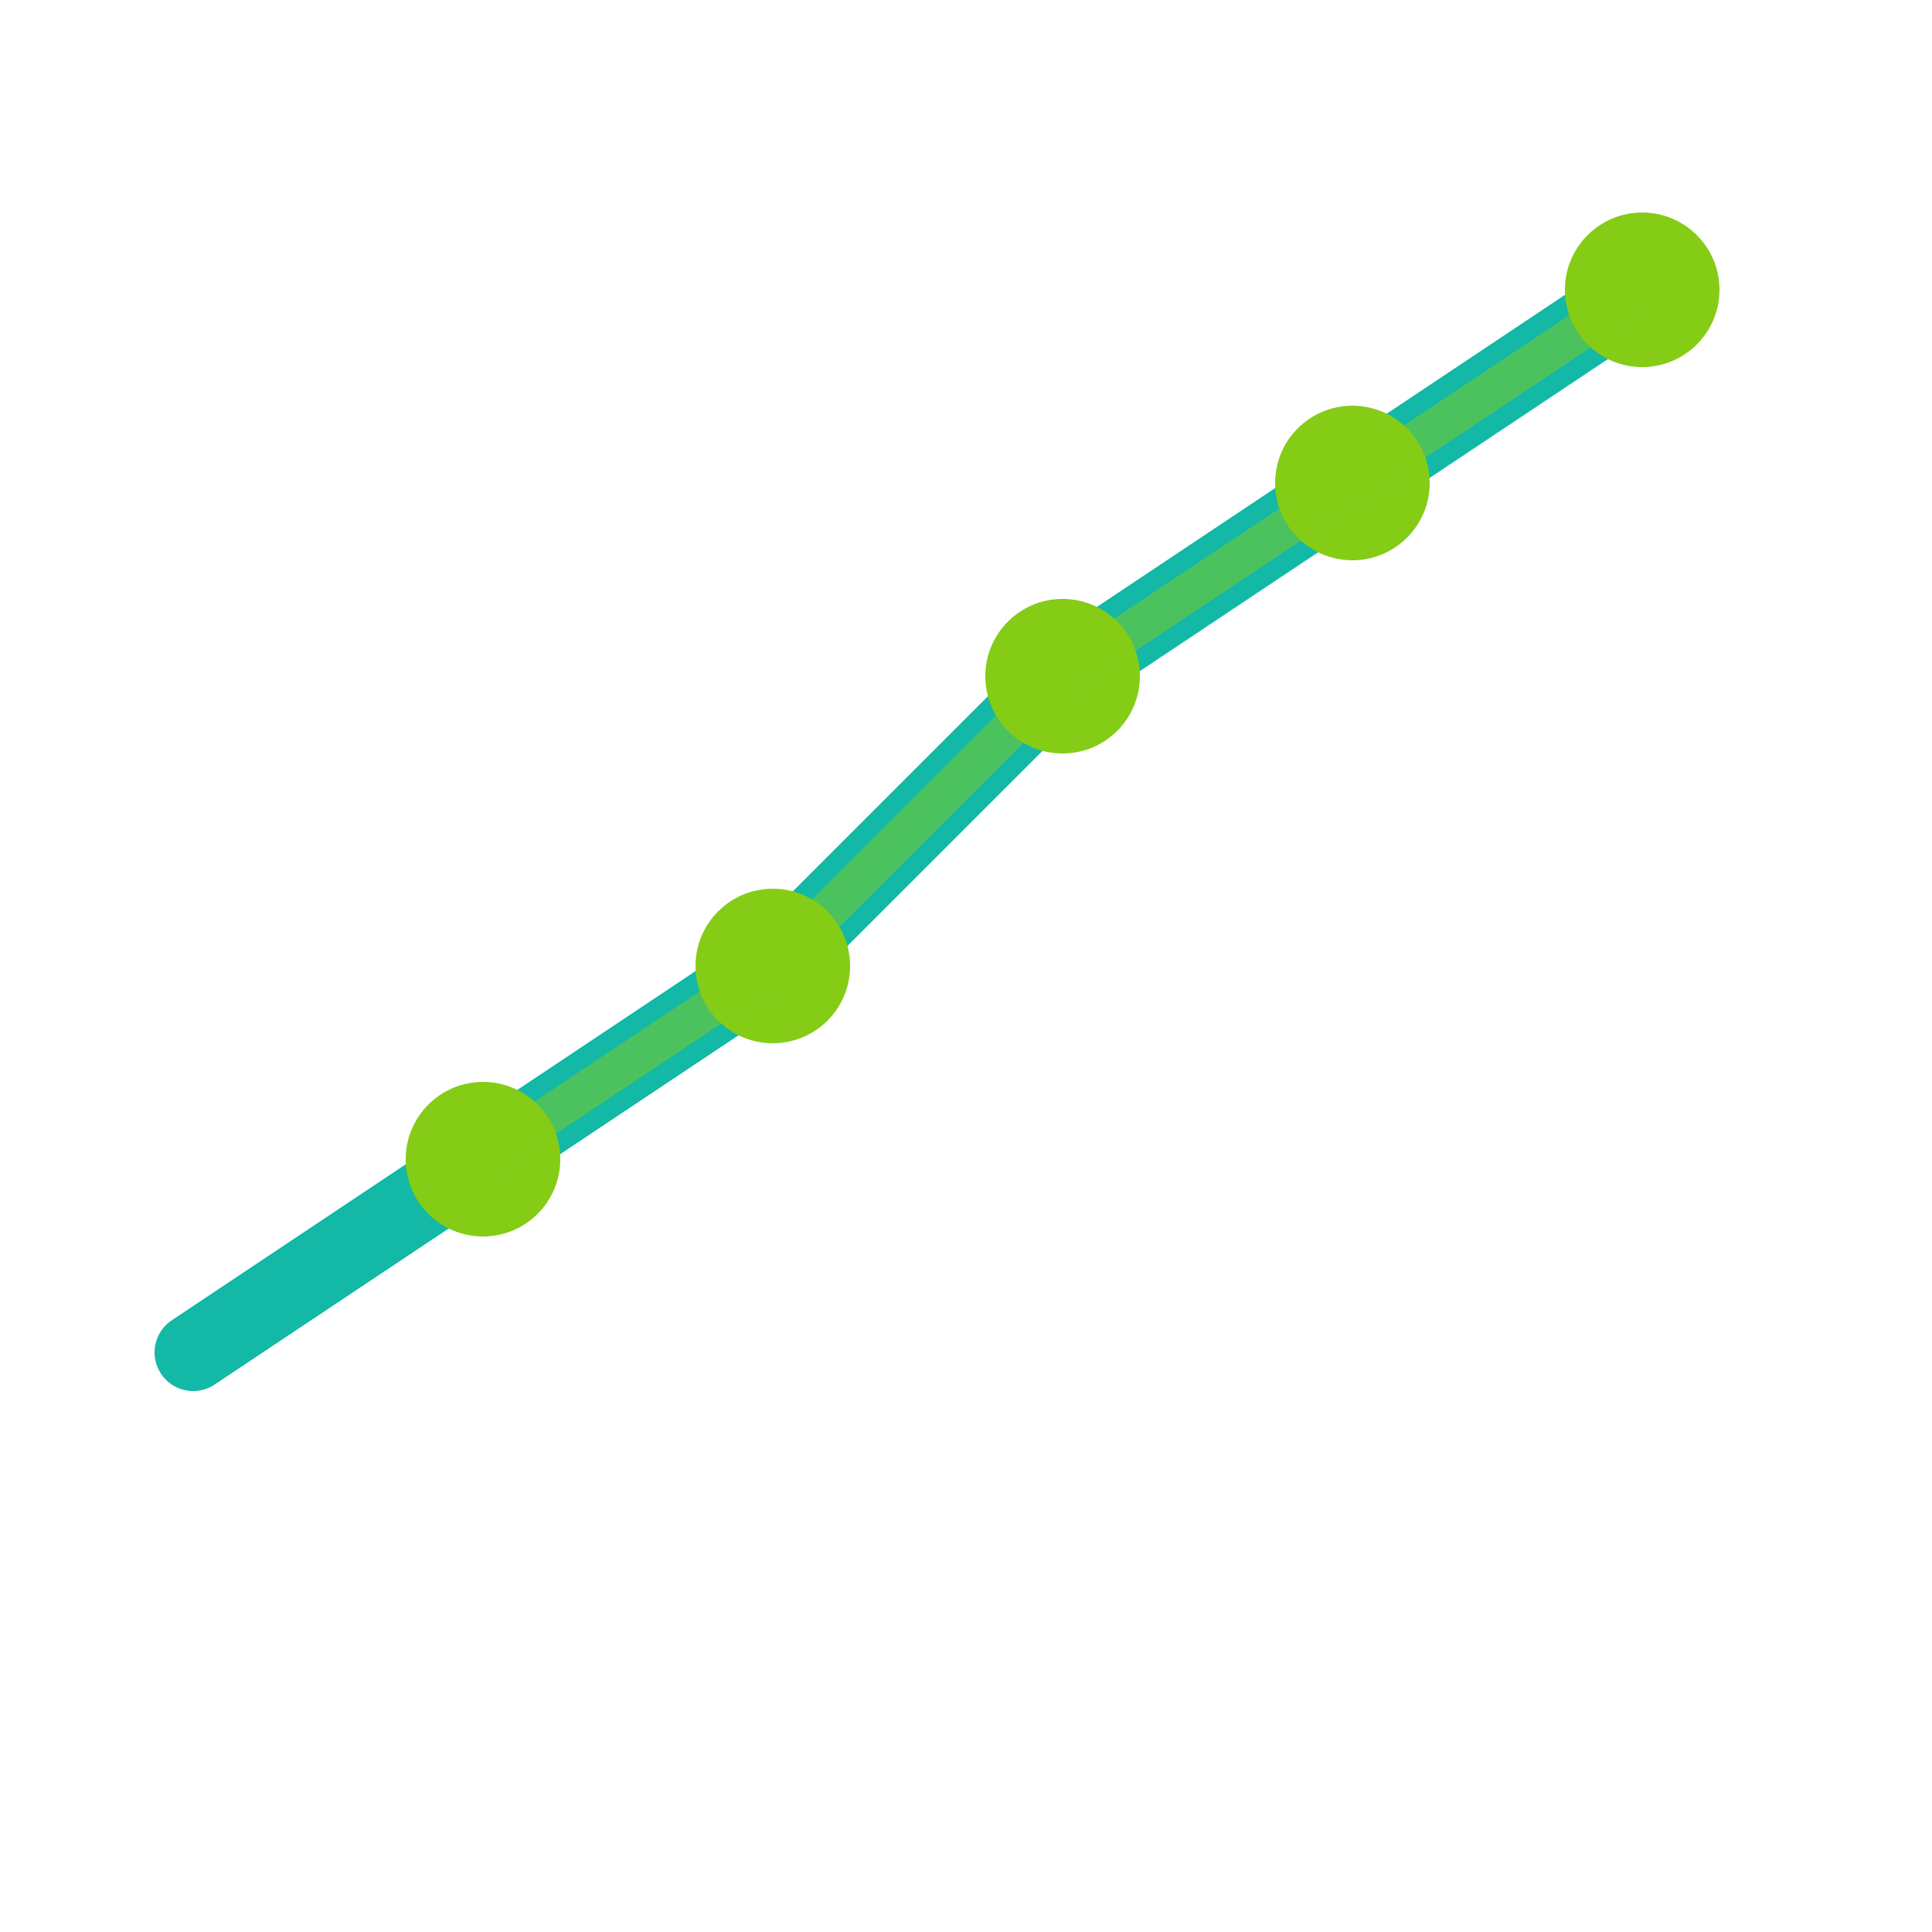
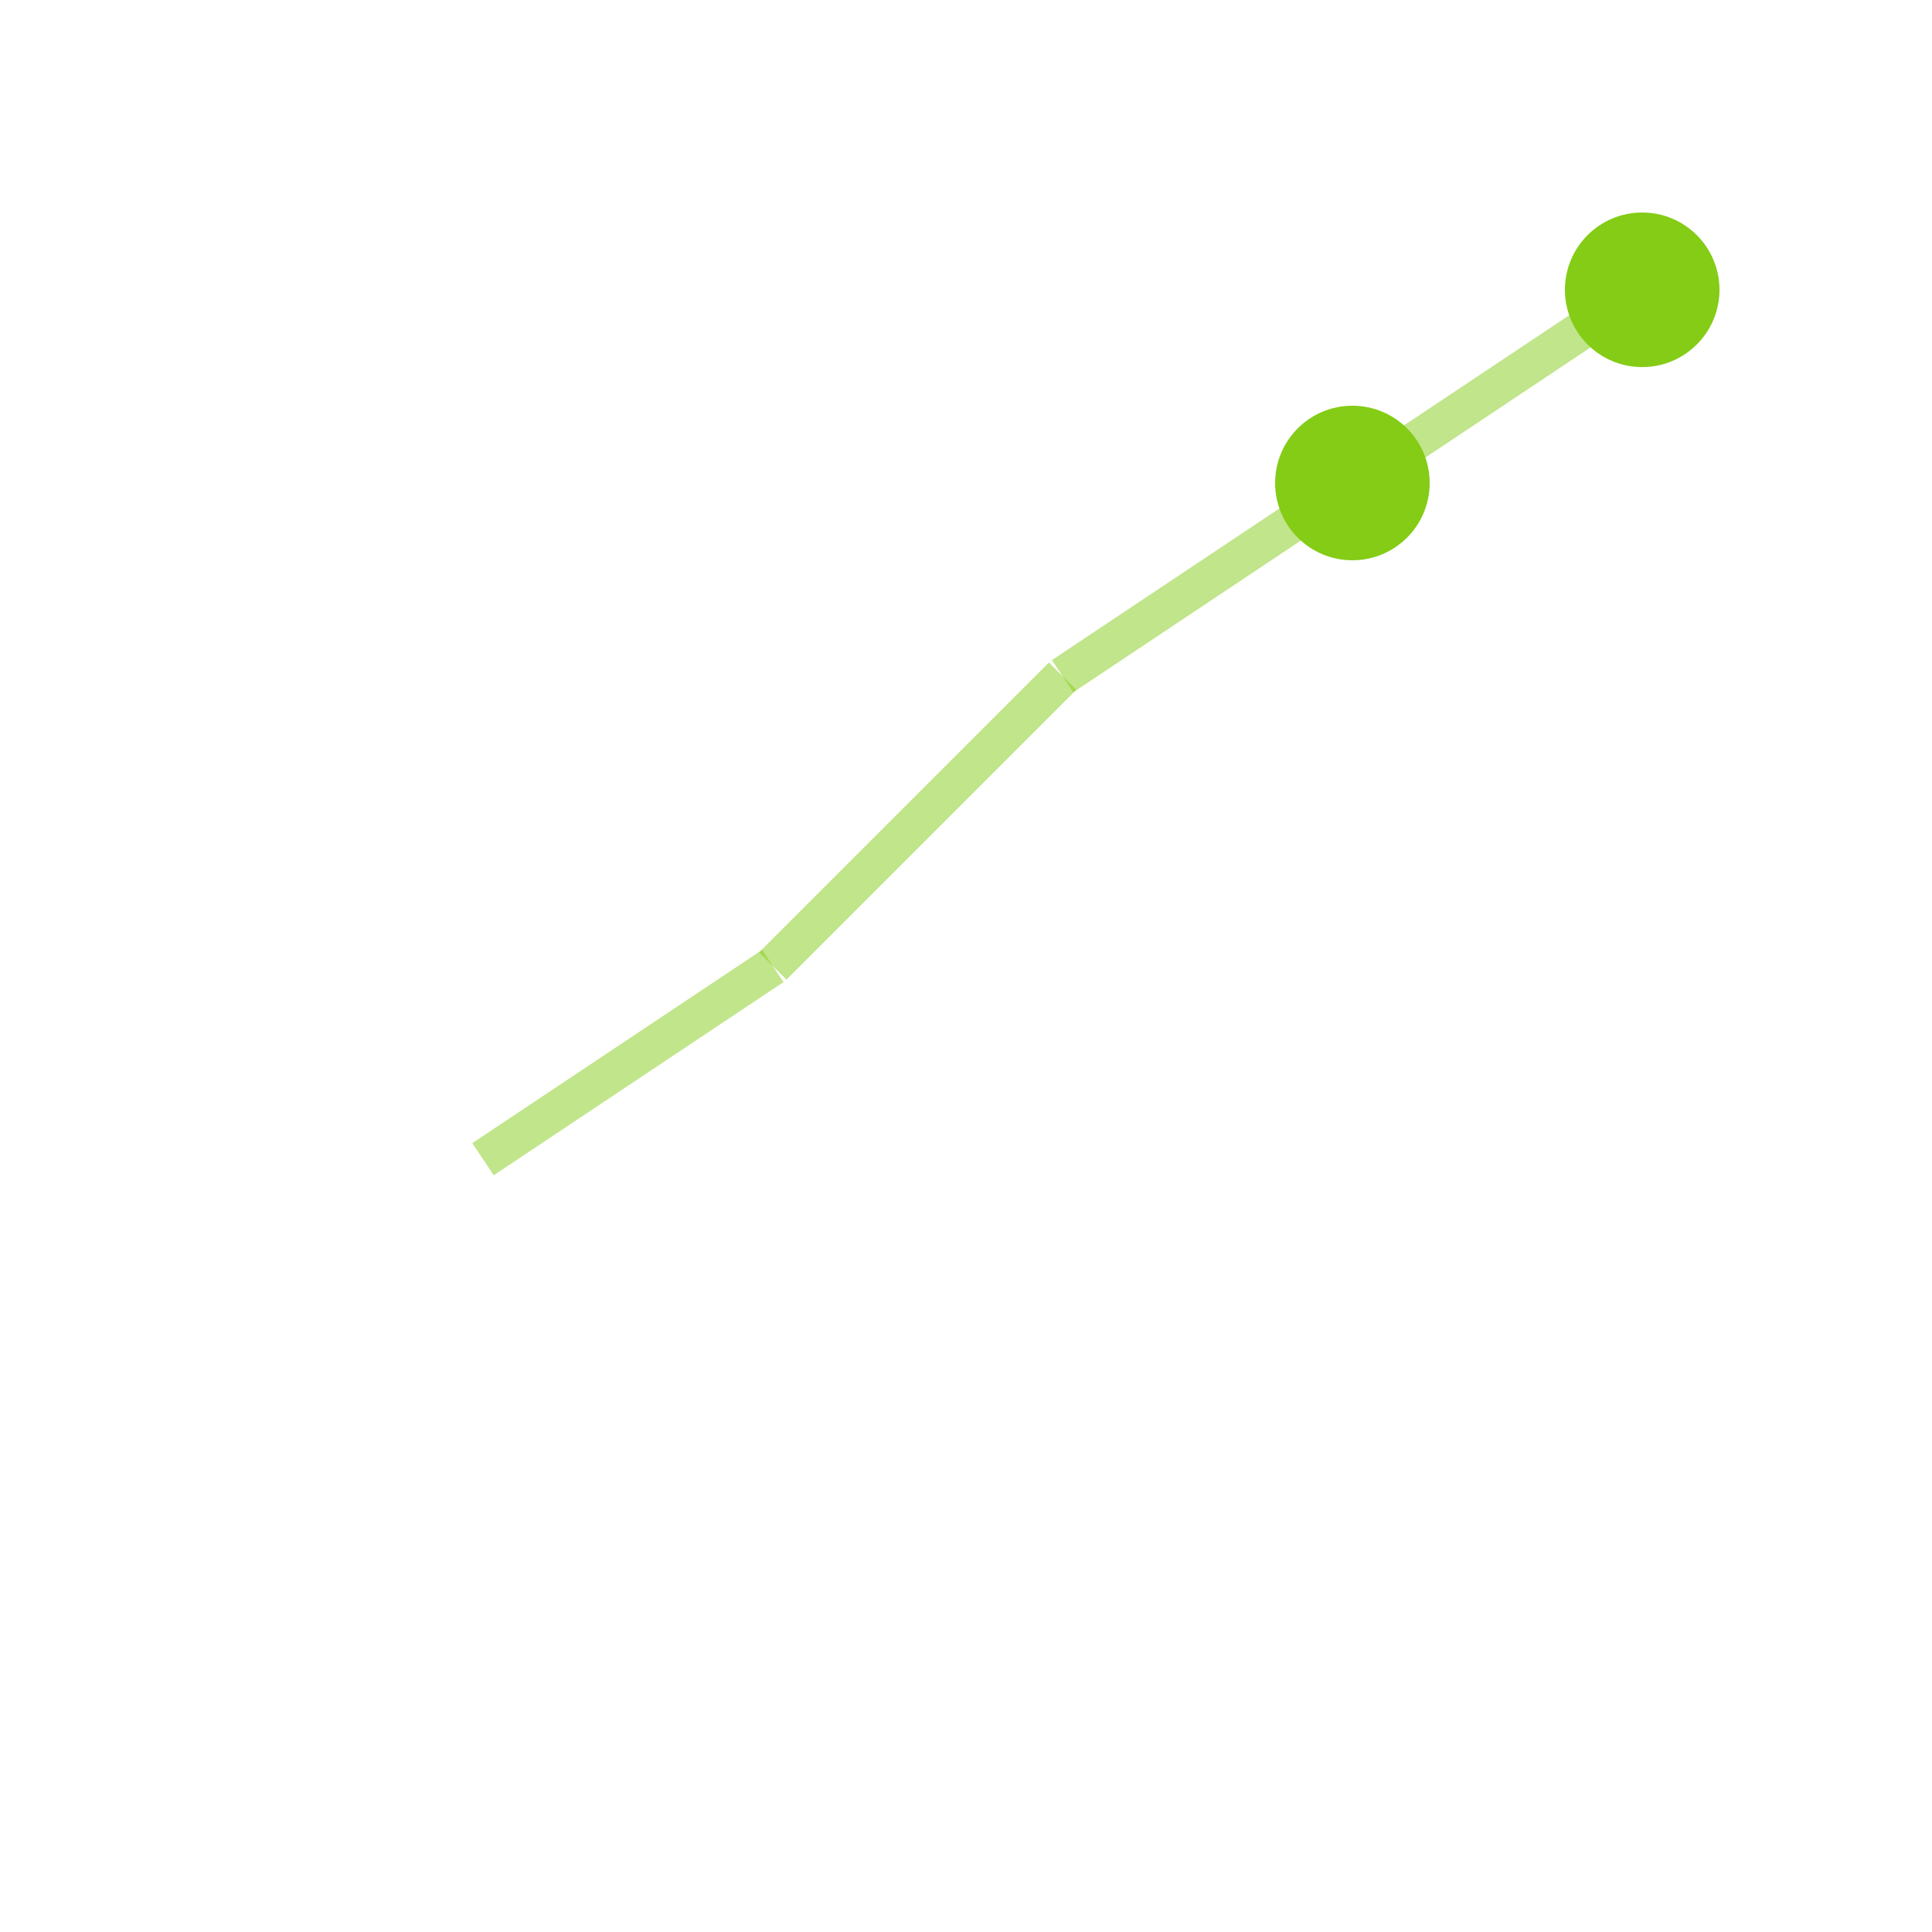
<svg xmlns="http://www.w3.org/2000/svg" viewBox="0 0 100 100">
-   <polyline points="10,70 25,60 40,50 55,35 70,25 85,15" fill="none" stroke="#14b8a6" stroke-width="4" stroke-linecap="round" stroke-linejoin="round" />
-   <circle cx="25" cy="60" r="4" fill="#84cc16" />
-   <circle cx="40" cy="50" r="4" fill="#84cc16" />
-   <circle cx="55" cy="35" r="4" fill="#84cc16" />
  <circle cx="70" cy="25" r="4" fill="#84cc16" />
  <circle cx="85" cy="15" r="4" fill="#84cc16" />
  <line x1="25" y1="60" x2="40" y2="50" stroke="#84cc16" stroke-width="2" opacity="0.5" />
  <line x1="40" y1="50" x2="55" y2="35" stroke="#84cc16" stroke-width="2" opacity="0.5" />
  <line x1="55" y1="35" x2="70" y2="25" stroke="#84cc16" stroke-width="2" opacity="0.5" />
  <line x1="70" y1="25" x2="85" y2="15" stroke="#84cc16" stroke-width="2" opacity="0.5" />
</svg>